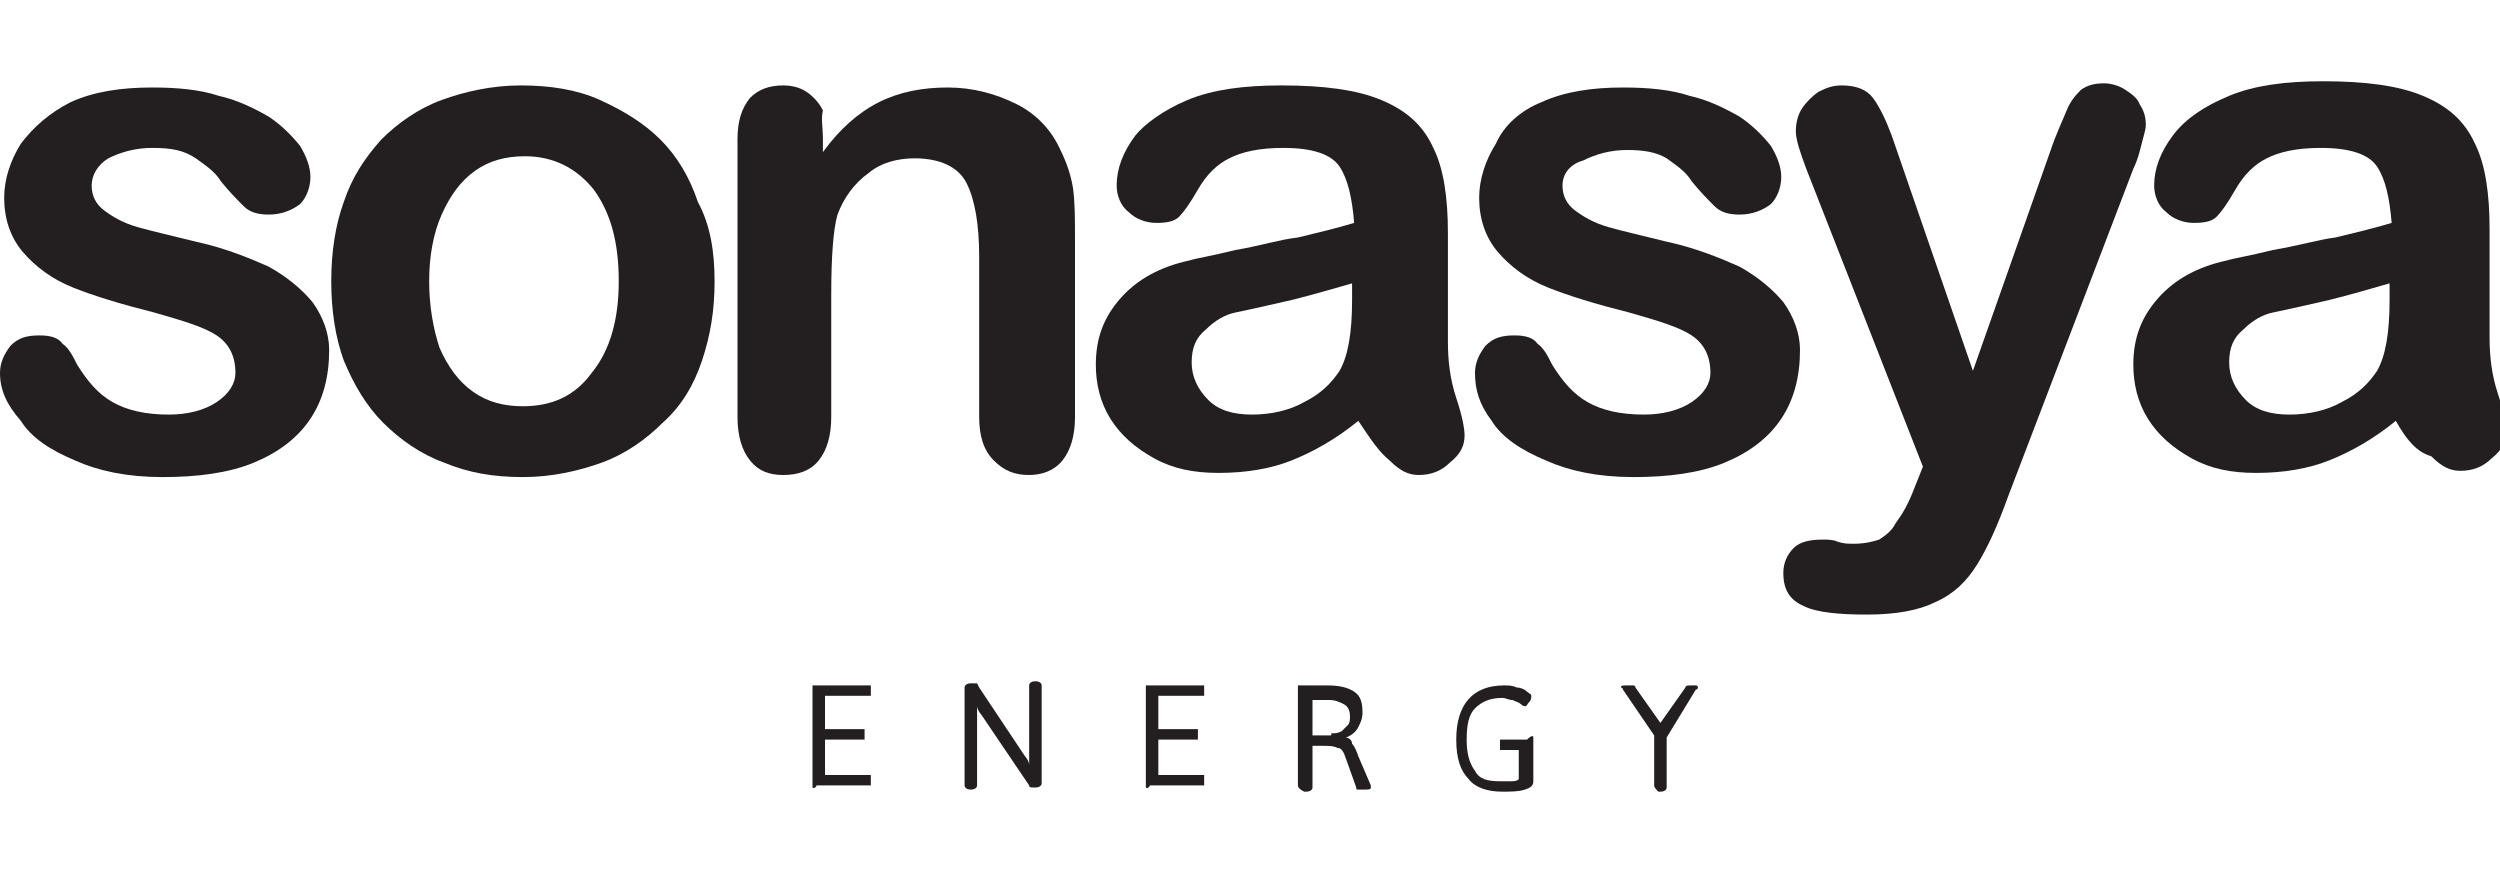
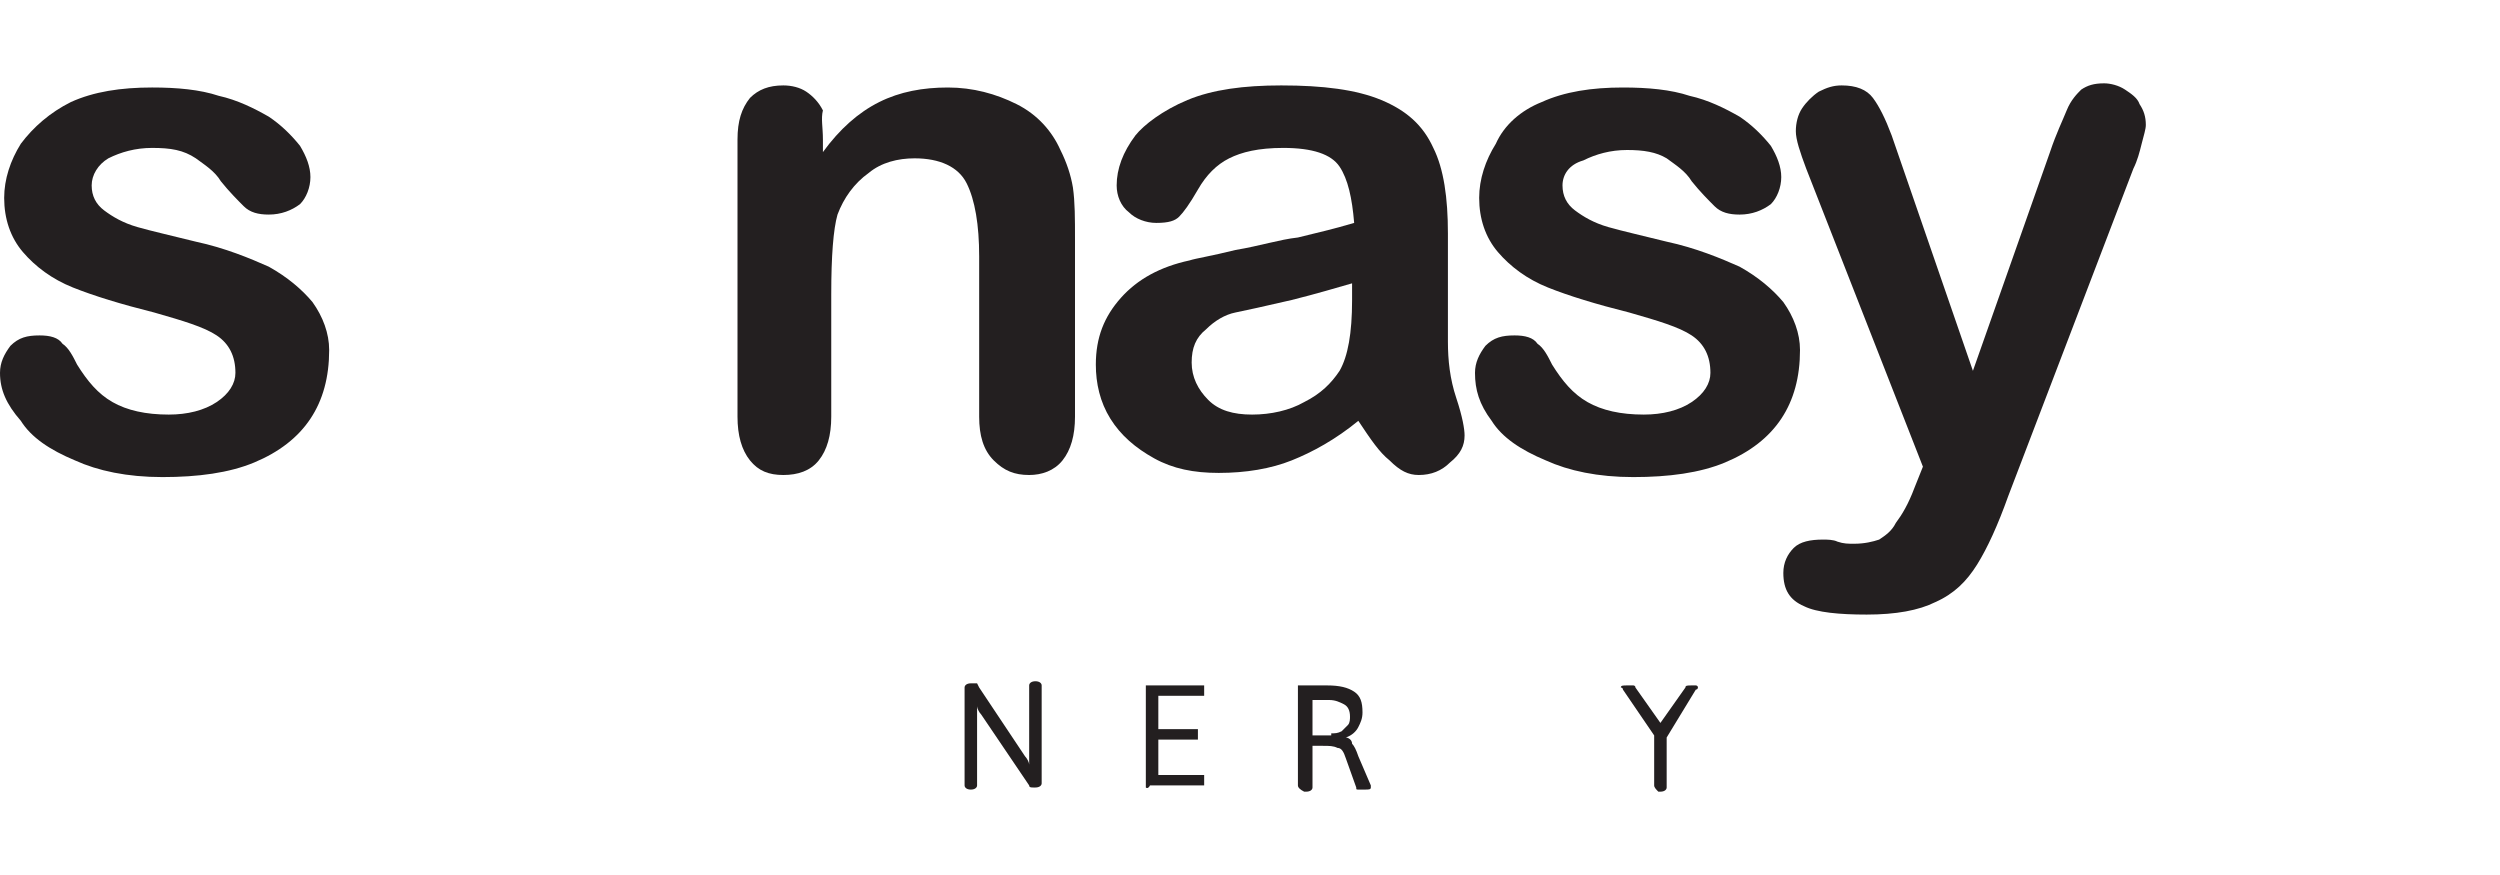
<svg xmlns="http://www.w3.org/2000/svg" version="1.1" id="Layer_1" x="0px" y="0px" viewBox="0 0 120 42" style="enable-background:new 0 0 120 42;" xml:space="preserve">
  <style type="text/css">
	.st0{fill:#231F20;}
</style>
  <g>
    <g>
      <path class="st0" d="M15.8,16.8c0,1.3-0.3,2.4-0.9,3.3c-0.6,0.9-1.5,1.6-2.7,2.1c-1.2,0.5-2.7,0.7-4.4,0.7c-1.7,0-3.1-0.3-4.2-0.8    c-1.2-0.5-2.1-1.1-2.6-1.9C0.3,19.4,0,18.7,0,17.9c0-0.5,0.2-0.9,0.5-1.3c0.4-0.4,0.8-0.5,1.4-0.5c0.5,0,0.9,0.1,1.1,0.4    c0.3,0.2,0.5,0.6,0.7,1c0.5,0.8,1,1.4,1.7,1.8c0.7,0.4,1.6,0.6,2.7,0.6c0.9,0,1.7-0.2,2.3-0.6c0.6-0.4,0.9-0.9,0.9-1.4    c0-0.8-0.3-1.4-0.9-1.8c-0.6-0.4-1.6-0.7-3-1.1c-1.6-0.4-2.9-0.8-3.9-1.2c-1-0.4-1.8-1-2.4-1.7s-0.9-1.6-0.9-2.6    c0-0.9,0.3-1.8,0.8-2.6c0.6-0.8,1.4-1.5,2.4-2c1.1-0.5,2.4-0.7,3.9-0.7c1.2,0,2.3,0.1,3.2,0.4c0.9,0.2,1.7,0.6,2.4,1    c0.6,0.4,1.1,0.9,1.5,1.4c0.3,0.5,0.5,1,0.5,1.5c0,0.5-0.2,1-0.5,1.3c-0.4,0.3-0.9,0.5-1.5,0.5c-0.5,0-0.9-0.1-1.2-0.4    c-0.3-0.3-0.7-0.7-1.1-1.2c-0.3-0.5-0.8-0.8-1.2-1.1C8.8,7.2,8.2,7.1,7.3,7.1c-0.8,0-1.5,0.2-2.1,0.5C4.7,7.9,4.4,8.4,4.4,8.9    c0,0.5,0.2,0.9,0.6,1.2c0.4,0.3,0.9,0.6,1.6,0.8c0.7,0.2,1.6,0.4,2.8,0.7c1.4,0.3,2.6,0.8,3.5,1.2c0.9,0.5,1.6,1.1,2.1,1.7    C15.5,15.2,15.8,16,15.8,16.8" />
-       <path class="st0" d="M29.7,13.5c0-1.9-0.4-3.3-1.2-4.4c-0.8-1-1.9-1.6-3.3-1.6c-0.9,0-1.7,0.2-2.4,0.7c-0.7,0.5-1.2,1.2-1.6,2.1    c-0.4,0.9-0.6,2-0.6,3.2c0,1.2,0.2,2.3,0.5,3.2c0.4,0.9,0.9,1.6,1.6,2.1c0.7,0.5,1.5,0.7,2.4,0.7c1.4,0,2.5-0.5,3.3-1.6    C29.3,16.8,29.7,15.3,29.7,13.5 M34.3,13.5c0,1.4-0.2,2.6-0.6,3.8s-1,2.2-1.9,3c-0.8,0.8-1.8,1.5-2.9,1.9    c-1.1,0.4-2.4,0.7-3.8,0.7c-1.4,0-2.6-0.2-3.8-0.7c-1.1-0.4-2.1-1.1-2.9-1.9c-0.8-0.8-1.4-1.8-1.9-3c-0.4-1.1-0.6-2.4-0.6-3.8    c0-1.4,0.2-2.7,0.6-3.8c0.4-1.2,1-2.1,1.8-3c0.8-0.8,1.8-1.5,2.9-1.9c1.1-0.4,2.4-0.7,3.8-0.7c1.4,0,2.7,0.2,3.8,0.7    c1.1,0.5,2.1,1.1,2.9,1.9c0.8,0.8,1.4,1.8,1.8,3C34.1,10.8,34.3,12.1,34.3,13.5" />
      <path class="st0" d="M39.5,6.7v0.6c0.8-1.1,1.7-1.9,2.7-2.4c1-0.5,2.1-0.7,3.3-0.7c1.2,0,2.3,0.3,3.3,0.8c1,0.5,1.7,1.3,2.1,2.2    c0.3,0.6,0.5,1.2,0.6,1.8c0.1,0.7,0.1,1.5,0.1,2.5V20c0,0.9-0.2,1.6-0.6,2.1c-0.4,0.5-1,0.7-1.6,0.7c-0.7,0-1.2-0.2-1.7-0.7    C47.2,21.6,47,20.9,47,20v-7.7c0-1.5-0.2-2.7-0.6-3.5c-0.4-0.8-1.3-1.2-2.5-1.2c-0.8,0-1.6,0.2-2.2,0.7c-0.7,0.5-1.2,1.2-1.5,2    c-0.2,0.7-0.3,2-0.3,3.8V20c0,0.9-0.2,1.6-0.6,2.1c-0.4,0.5-1,0.7-1.7,0.7c-0.7,0-1.2-0.2-1.6-0.7c-0.4-0.5-0.6-1.2-0.6-2.1V6.7    c0-0.9,0.2-1.5,0.6-2c0.4-0.4,0.9-0.6,1.6-0.6c0.4,0,0.8,0.1,1.1,0.3c0.3,0.2,0.6,0.5,0.8,0.9C39.4,5.7,39.5,6.1,39.5,6.7" />
      <path class="st0" d="M64.9,13.6c-0.7,0.2-1.7,0.5-2.9,0.8c-1.3,0.3-2.2,0.5-2.7,0.6c-0.5,0.1-1,0.4-1.4,0.8    c-0.5,0.4-0.7,0.9-0.7,1.6c0,0.7,0.3,1.3,0.8,1.8c0.5,0.5,1.2,0.7,2.1,0.7c0.9,0,1.8-0.2,2.5-0.6c0.8-0.4,1.3-0.9,1.7-1.5    c0.4-0.7,0.6-1.8,0.6-3.4V13.6z M65.2,20.2c-1.1,0.9-2.2,1.5-3.2,1.9c-1,0.4-2.2,0.6-3.5,0.6c-1.2,0-2.2-0.2-3.1-0.7    c-0.9-0.5-1.6-1.1-2.1-1.9c-0.5-0.8-0.7-1.7-0.7-2.6c0-1.3,0.4-2.3,1.2-3.2c0.8-0.9,1.9-1.5,3.3-1.8c0.3-0.1,1-0.2,2.2-0.5    c1.2-0.2,2.1-0.5,3-0.6c0.8-0.2,1.7-0.4,2.7-0.7c-0.1-1.2-0.3-2.1-0.7-2.7c-0.4-0.6-1.3-0.9-2.7-0.9c-1.2,0-2,0.2-2.6,0.5    c-0.6,0.3-1.1,0.8-1.5,1.5c-0.4,0.7-0.7,1.1-0.9,1.3c-0.2,0.2-0.5,0.3-1.1,0.3c-0.5,0-1-0.2-1.3-0.5c-0.4-0.3-0.6-0.8-0.6-1.3    c0-0.8,0.3-1.6,0.9-2.4C54.9,6,55.8,5.3,57,4.8c1.2-0.5,2.7-0.7,4.5-0.7c2,0,3.6,0.2,4.8,0.7c1.2,0.5,2,1.2,2.5,2.3    c0.5,1,0.7,2.4,0.7,4.1c0,1.1,0,2,0,2.7c0,0.8,0,1.6,0,2.5c0,0.9,0.1,1.8,0.4,2.7c0.3,0.9,0.4,1.5,0.4,1.8c0,0.5-0.2,0.9-0.7,1.3    c-0.4,0.4-0.9,0.6-1.5,0.6c-0.5,0-0.9-0.2-1.4-0.7C66.2,21.7,65.8,21.1,65.2,20.2" />
      <path class="st0" d="M86.4,16.8c0,1.3-0.3,2.4-0.9,3.3c-0.6,0.9-1.5,1.6-2.7,2.1c-1.2,0.5-2.7,0.7-4.4,0.7c-1.7,0-3.1-0.3-4.2-0.8    c-1.2-0.5-2.1-1.1-2.6-1.9c-0.6-0.8-0.8-1.5-0.8-2.3c0-0.5,0.2-0.9,0.5-1.3c0.4-0.4,0.8-0.5,1.4-0.5c0.5,0,0.9,0.1,1.1,0.4    c0.3,0.2,0.5,0.6,0.7,1c0.5,0.8,1,1.4,1.7,1.8c0.7,0.4,1.6,0.6,2.7,0.6c0.9,0,1.7-0.2,2.3-0.6c0.6-0.4,0.9-0.9,0.9-1.4    c0-0.8-0.3-1.4-0.9-1.8c-0.6-0.4-1.6-0.7-3-1.1c-1.6-0.4-2.9-0.8-3.9-1.2c-1-0.4-1.8-1-2.4-1.7c-0.6-0.7-0.9-1.6-0.9-2.6    c0-0.9,0.3-1.8,0.8-2.6C72.2,6,73,5.3,74,4.9c1.1-0.5,2.4-0.7,3.9-0.7c1.2,0,2.3,0.1,3.2,0.4c0.9,0.2,1.7,0.6,2.4,1    c0.6,0.4,1.1,0.9,1.5,1.4c0.3,0.5,0.5,1,0.5,1.5c0,0.5-0.2,1-0.5,1.3c-0.4,0.3-0.9,0.5-1.5,0.5c-0.5,0-0.9-0.1-1.2-0.4    c-0.3-0.3-0.7-0.7-1.1-1.2c-0.3-0.5-0.8-0.8-1.2-1.1c-0.5-0.3-1.1-0.4-1.9-0.4c-0.8,0-1.5,0.2-2.1,0.5C75.3,7.9,75,8.4,75,8.9    c0,0.5,0.2,0.9,0.6,1.2c0.4,0.3,0.9,0.6,1.6,0.8c0.7,0.2,1.6,0.4,2.8,0.7c1.4,0.3,2.6,0.8,3.5,1.2c0.9,0.5,1.6,1.1,2.1,1.7    C86.1,15.2,86.4,16,86.4,16.8" />
      <path class="st0" d="M91.9,23.4l0.4-1L86.7,8.1c-0.3-0.8-0.5-1.4-0.5-1.8c0-0.4,0.1-0.8,0.3-1.1c0.2-0.3,0.5-0.6,0.8-0.8    c0.4-0.2,0.7-0.3,1.1-0.3c0.7,0,1.2,0.2,1.5,0.6c0.3,0.4,0.6,1,0.9,1.8l3.9,11.3l3.7-10.5c0.3-0.9,0.6-1.5,0.8-2    c0.2-0.5,0.5-0.8,0.7-1c0.3-0.2,0.6-0.3,1.1-0.3c0.3,0,0.7,0.1,1,0.3c0.3,0.2,0.6,0.4,0.7,0.7c0.2,0.3,0.3,0.6,0.3,1    c0,0.2-0.1,0.5-0.2,0.9c-0.1,0.4-0.2,0.8-0.4,1.2l-6,15.7c-0.5,1.4-1,2.5-1.5,3.3c-0.5,0.8-1.1,1.4-2,1.8    c-0.8,0.4-1.9,0.6-3.3,0.6c-1.3,0-2.4-0.1-3-0.4c-0.7-0.3-1-0.8-1-1.6c0-0.5,0.2-0.9,0.5-1.2c0.3-0.3,0.8-0.4,1.4-0.4    c0.2,0,0.5,0,0.7,0.1c0.3,0.1,0.5,0.1,0.8,0.1c0.5,0,0.9-0.1,1.2-0.2c0.3-0.2,0.6-0.4,0.8-0.8C91.3,24.7,91.6,24.2,91.9,23.4" />
-       <path class="st0" d="M114.7,13.6c-0.7,0.2-1.7,0.5-2.9,0.8c-1.3,0.3-2.2,0.5-2.7,0.6c-0.5,0.1-1,0.4-1.4,0.8    c-0.5,0.4-0.7,0.9-0.7,1.6c0,0.7,0.3,1.3,0.8,1.8c0.5,0.5,1.2,0.7,2.1,0.7c0.9,0,1.8-0.2,2.5-0.6c0.8-0.4,1.3-0.9,1.7-1.5    c0.4-0.7,0.6-1.8,0.6-3.4V13.6z M115,20.2c-1.1,0.9-2.2,1.5-3.2,1.9c-1,0.4-2.2,0.6-3.5,0.6c-1.2,0-2.2-0.2-3.1-0.7    c-0.9-0.5-1.6-1.1-2.1-1.9c-0.5-0.8-0.7-1.7-0.7-2.6c0-1.3,0.4-2.3,1.2-3.2c0.8-0.9,1.9-1.5,3.3-1.8c0.3-0.1,1-0.2,2.2-0.5    c1.2-0.2,2.2-0.5,3-0.6c0.8-0.2,1.7-0.4,2.7-0.7c-0.1-1.2-0.3-2.1-0.7-2.7c-0.4-0.6-1.3-0.9-2.7-0.9c-1.2,0-2,0.2-2.6,0.5    c-0.6,0.3-1.1,0.8-1.5,1.5c-0.4,0.7-0.7,1.1-0.9,1.3c-0.2,0.2-0.5,0.3-1.1,0.3c-0.5,0-1-0.2-1.3-0.5c-0.4-0.3-0.6-0.8-0.6-1.3    c0-0.8,0.3-1.6,0.9-2.4c0.6-0.8,1.5-1.4,2.7-1.9c1.2-0.5,2.7-0.7,4.5-0.7c2,0,3.6,0.2,4.8,0.7c1.2,0.5,2,1.2,2.5,2.3    c0.5,1,0.7,2.4,0.7,4.1c0,1.1,0,2,0,2.7c0,0.8,0,1.6,0,2.5c0,0.9,0.1,1.8,0.4,2.7c0.3,0.9,0.4,1.5,0.4,1.8c0,0.5-0.2,0.9-0.7,1.3    c-0.4,0.4-0.9,0.6-1.5,0.6c-0.5,0-0.9-0.2-1.4-0.7C116,21.7,115.5,21.1,115,20.2" />
    </g>
    <g>
-       <path class="st0" d="M39,37.8c0,0,0-0.1,0-0.2v-4.5c0-0.1,0-0.1,0-0.2c0,0,0.1,0,0.2,0h2.5c0.1,0,0.1,0,0.1,0c0,0,0,0.1,0,0.2v0.1    c0,0.1,0,0.1,0,0.2c0,0-0.1,0-0.1,0h-2.1v1.6h1.8c0.1,0,0.1,0,0.1,0s0,0.1,0,0.2v0.1c0,0.1,0,0.1,0,0.2c0,0-0.1,0-0.1,0h-1.8v1.7    h2.1c0.1,0,0.1,0,0.1,0c0,0,0,0.1,0,0.2v0.1c0,0.1,0,0.1,0,0.2c0,0-0.1,0-0.1,0h-2.5C39.1,37.9,39,37.8,39,37.8z" />
      <path class="st0" d="M46.3,37.7v-4.7c0-0.1,0.1-0.2,0.3-0.2h0.1c0.1,0,0.1,0,0.2,0C47,33,47,33,47,33l2.2,3.3    c0.1,0.1,0.2,0.3,0.2,0.4l0,0c0-0.1,0-0.3,0-0.5v-3.3c0-0.1,0.1-0.2,0.3-0.2h0c0.2,0,0.3,0.1,0.3,0.2v4.7c0,0.1-0.1,0.2-0.3,0.2    h-0.1c-0.1,0-0.2,0-0.2-0.1l-2.3-3.4c-0.1-0.1-0.2-0.3-0.2-0.4l0,0c0,0.1,0,0.3,0,0.5v3.3c0,0.1-0.1,0.2-0.3,0.2h0    C46.4,37.9,46.3,37.8,46.3,37.7z" />
      <path class="st0" d="M55,37.8c0,0,0-0.1,0-0.2v-4.5c0-0.1,0-0.1,0-0.2c0,0,0.1,0,0.2,0h2.5c0.1,0,0.1,0,0.1,0c0,0,0,0.1,0,0.2v0.1    c0,0.1,0,0.1,0,0.2c0,0-0.1,0-0.1,0h-2.1v1.6h1.8c0.1,0,0.1,0,0.1,0s0,0.1,0,0.2v0.1c0,0.1,0,0.1,0,0.2c0,0-0.1,0-0.1,0h-1.8v1.7    h2.1c0.1,0,0.1,0,0.1,0c0,0,0,0.1,0,0.2v0.1c0,0.1,0,0.1,0,0.2c0,0-0.1,0-0.1,0h-2.5C55.1,37.9,55,37.8,55,37.8z" />
      <path class="st0" d="M62.3,37.7v-4.6c0-0.1,0-0.1,0-0.2c0,0,0.1,0,0.2,0h1.2c0.6,0,1,0.1,1.3,0.3s0.4,0.5,0.4,1    c0,0.3-0.1,0.5-0.2,0.7s-0.3,0.4-0.6,0.5v0c0.1,0,0.3,0.1,0.3,0.3c0.1,0.1,0.2,0.3,0.3,0.6l0.6,1.4c0,0,0,0.1,0,0.1    c0,0.1-0.1,0.1-0.3,0.1h-0.1c-0.1,0-0.1,0-0.2,0c-0.1,0-0.1,0-0.1-0.1l-0.5-1.4c-0.1-0.3-0.2-0.5-0.4-0.5    c-0.2-0.1-0.4-0.1-0.7-0.1H63v2c0,0.1-0.1,0.2-0.3,0.2h-0.1C62.4,37.9,62.3,37.8,62.3,37.7z M63.9,35.2c0.2,0,0.3,0,0.5-0.1    c0.1-0.1,0.2-0.2,0.3-0.3c0.1-0.1,0.1-0.3,0.1-0.4c0-0.3-0.1-0.5-0.3-0.6c-0.2-0.1-0.4-0.2-0.7-0.2H63v1.7H63.9z" />
-       <path class="st0" d="M73.6,35.4c0,0,0,0.1,0,0.2v1.9c0,0.2-0.1,0.3-0.4,0.4c-0.3,0.1-0.7,0.1-1.1,0.1c-0.7,0-1.3-0.2-1.6-0.6    c-0.4-0.4-0.6-1-0.6-1.9c0-1.7,0.8-2.6,2.3-2.6c0.2,0,0.4,0,0.6,0.1c0.2,0,0.4,0.1,0.5,0.2c0.1,0.1,0.2,0.1,0.2,0.2    c0,0.1,0,0.2-0.1,0.3c-0.1,0.1-0.1,0.2-0.2,0.2c0,0-0.1,0-0.2-0.1c-0.1-0.1-0.2-0.1-0.4-0.2c-0.2,0-0.3-0.1-0.5-0.1    c-0.6,0-1,0.2-1.3,0.5c-0.3,0.3-0.4,0.8-0.4,1.5c0,0.6,0.1,1.1,0.4,1.5c0.2,0.4,0.6,0.5,1.2,0.5c0.2,0,0.3,0,0.5,0    c0.2,0,0.3,0,0.4-0.1v-1.4h-0.8c0,0-0.1,0-0.1,0c0,0,0-0.1,0-0.2v-0.1c0-0.1,0-0.1,0-0.2c0,0,0.1,0,0.1,0h1.2    C73.5,35.3,73.6,35.3,73.6,35.4z" />
      <path class="st0" d="M79.4,37.7v-2.4l-1.5-2.2c0-0.1-0.1-0.1-0.1-0.1c0-0.1,0.1-0.1,0.3-0.1h0.1c0.1,0,0.1,0,0.2,0    c0,0,0.1,0,0.1,0.1l1.2,1.7l1.2-1.7c0-0.1,0.1-0.1,0.3-0.1h0c0.1,0,0.2,0,0.2,0c0,0,0.1,0,0.1,0.1c0,0,0,0.1-0.1,0.1L80,35.4v2.4    c0,0.1-0.1,0.2-0.3,0.2h-0.1C79.5,37.9,79.4,37.8,79.4,37.7z" />
    </g>
  </g>
</svg>